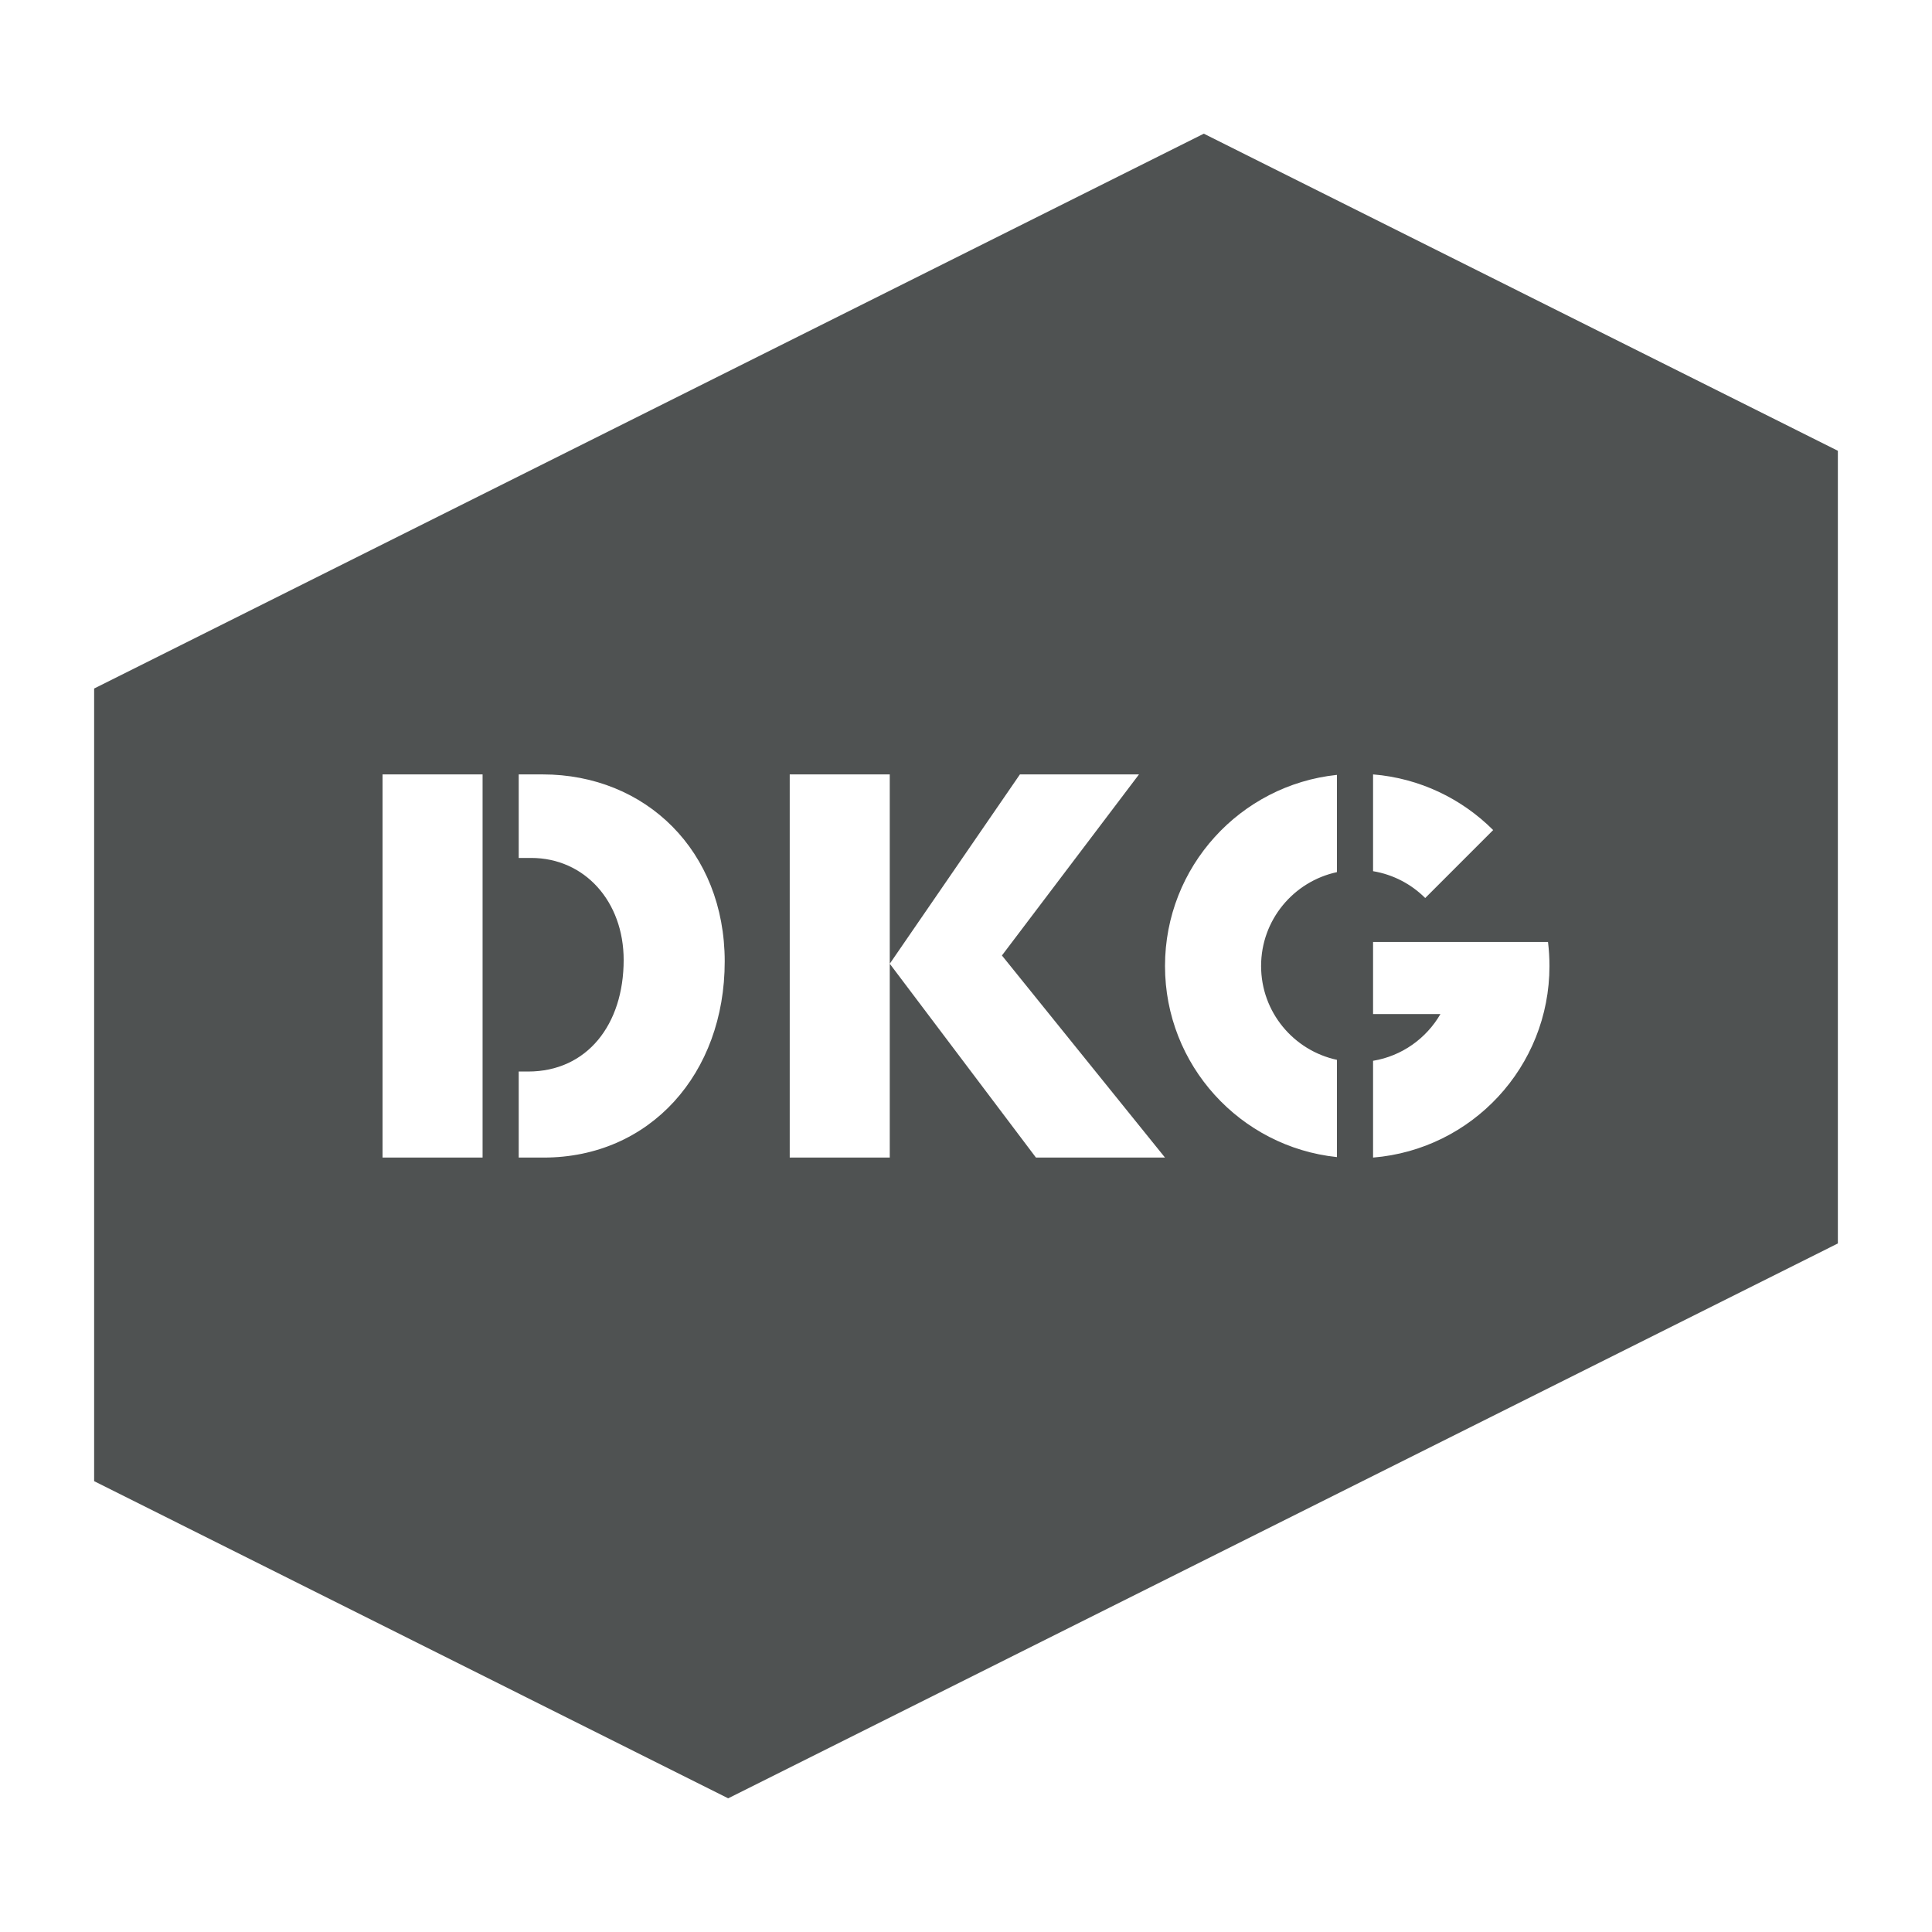
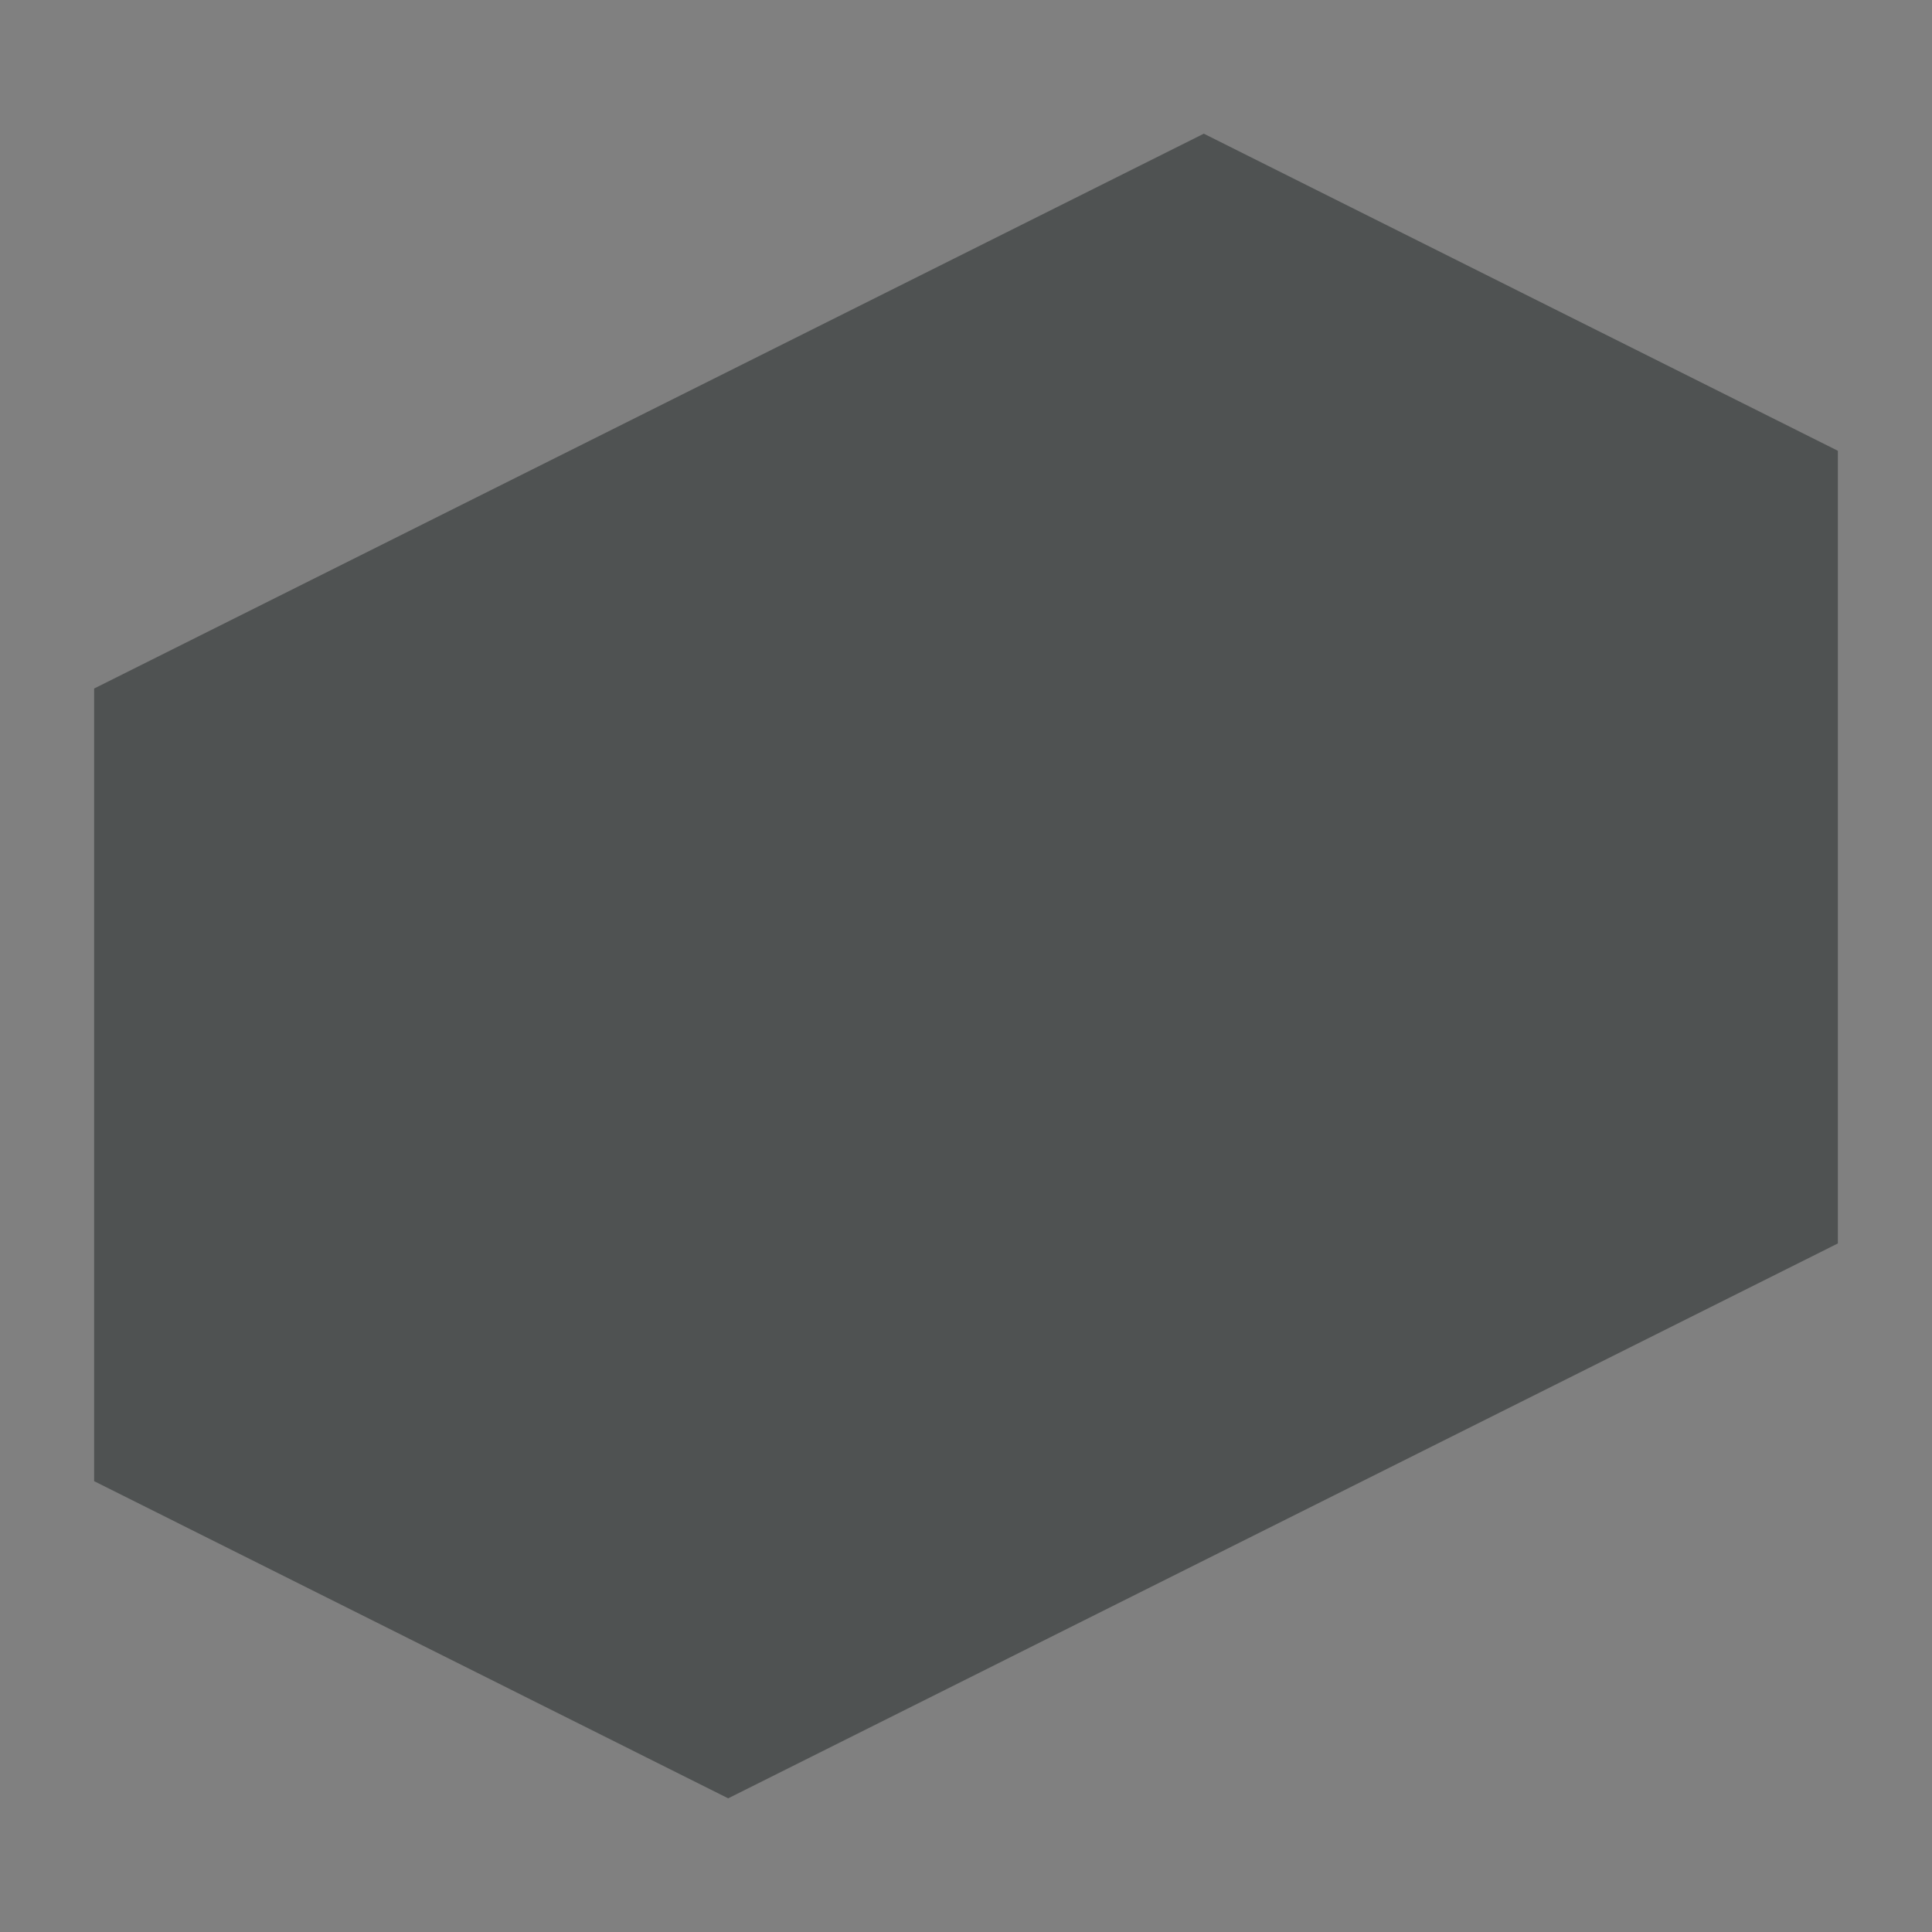
<svg xmlns="http://www.w3.org/2000/svg" width="100%" height="100%" viewBox="0 0 4267 4267" version="1.1" xml:space="preserve" style="fill-rule:evenodd;clip-rule:evenodd;stroke-linejoin:round;stroke-miterlimit:2;">
  <rect x="0" y="0" width="4267" height="4267" fill="#808080" stroke="none" />
  <g transform="matrix(4.167,0,0,4.167,0,0)">
-     <rect x="0" y="0" width="1024" height="1024" style="fill:white;fill-rule:nonzero;" />
    <path d="M974.106,238.92L638.038,70.855L49.893,364.935L49.893,785.044L385.945,953.145L974.106,659.047L974.106,238.92Z" style="fill:rgb(79,82,82);fill-rule:nonzero;" />
-     <path d="M603.687,410.451L540.578,410.451L471.59,510.798L549.079,613.536L617.476,613.536L531.04,506.425L603.687,410.451ZM708.593,561.734C685.649,556.791 668.403,536.429 668.403,512C668.403,487.562 685.649,467.196 708.593,462.25L708.593,410.702C657.399,416.083 617.476,459.363 617.476,512C617.476,564.633 657.399,607.905 708.593,613.281L708.593,561.734ZM471.59,410.451L418.569,410.451L418.569,613.536L471.59,613.536L471.59,410.451ZM820.473,499.267L727.751,499.267L727.751,537.465L763.462,537.465C756,550.379 743.024,559.719 727.751,562.245L727.751,613.536C780.103,609.266 821.245,565.443 821.245,512C821.245,507.683 820.98,503.43 820.473,499.267ZM791.409,439.948C774.813,423.366 752.541,412.472 727.751,410.451L727.751,461.746C738.448,463.523 748.049,468.626 755.389,475.973L791.409,439.948ZM255.779,410.451L202.758,410.451L202.758,613.536L255.779,613.536L255.779,410.451ZM384.115,509.608C384.115,568.995 344.598,613.536 288.126,613.536L274.927,613.536L274.927,567.934L279.91,567.934C311.192,567.934 330.553,543.013 330.553,508.811C330.553,477.787 309.868,454.724 281.498,454.724L274.927,454.724L274.927,410.451L287.597,410.451C342.218,410.451 384.115,451.012 384.115,509.608Z" style="fill:white;fill-rule:nonzero;" />
  </g>
</svg>